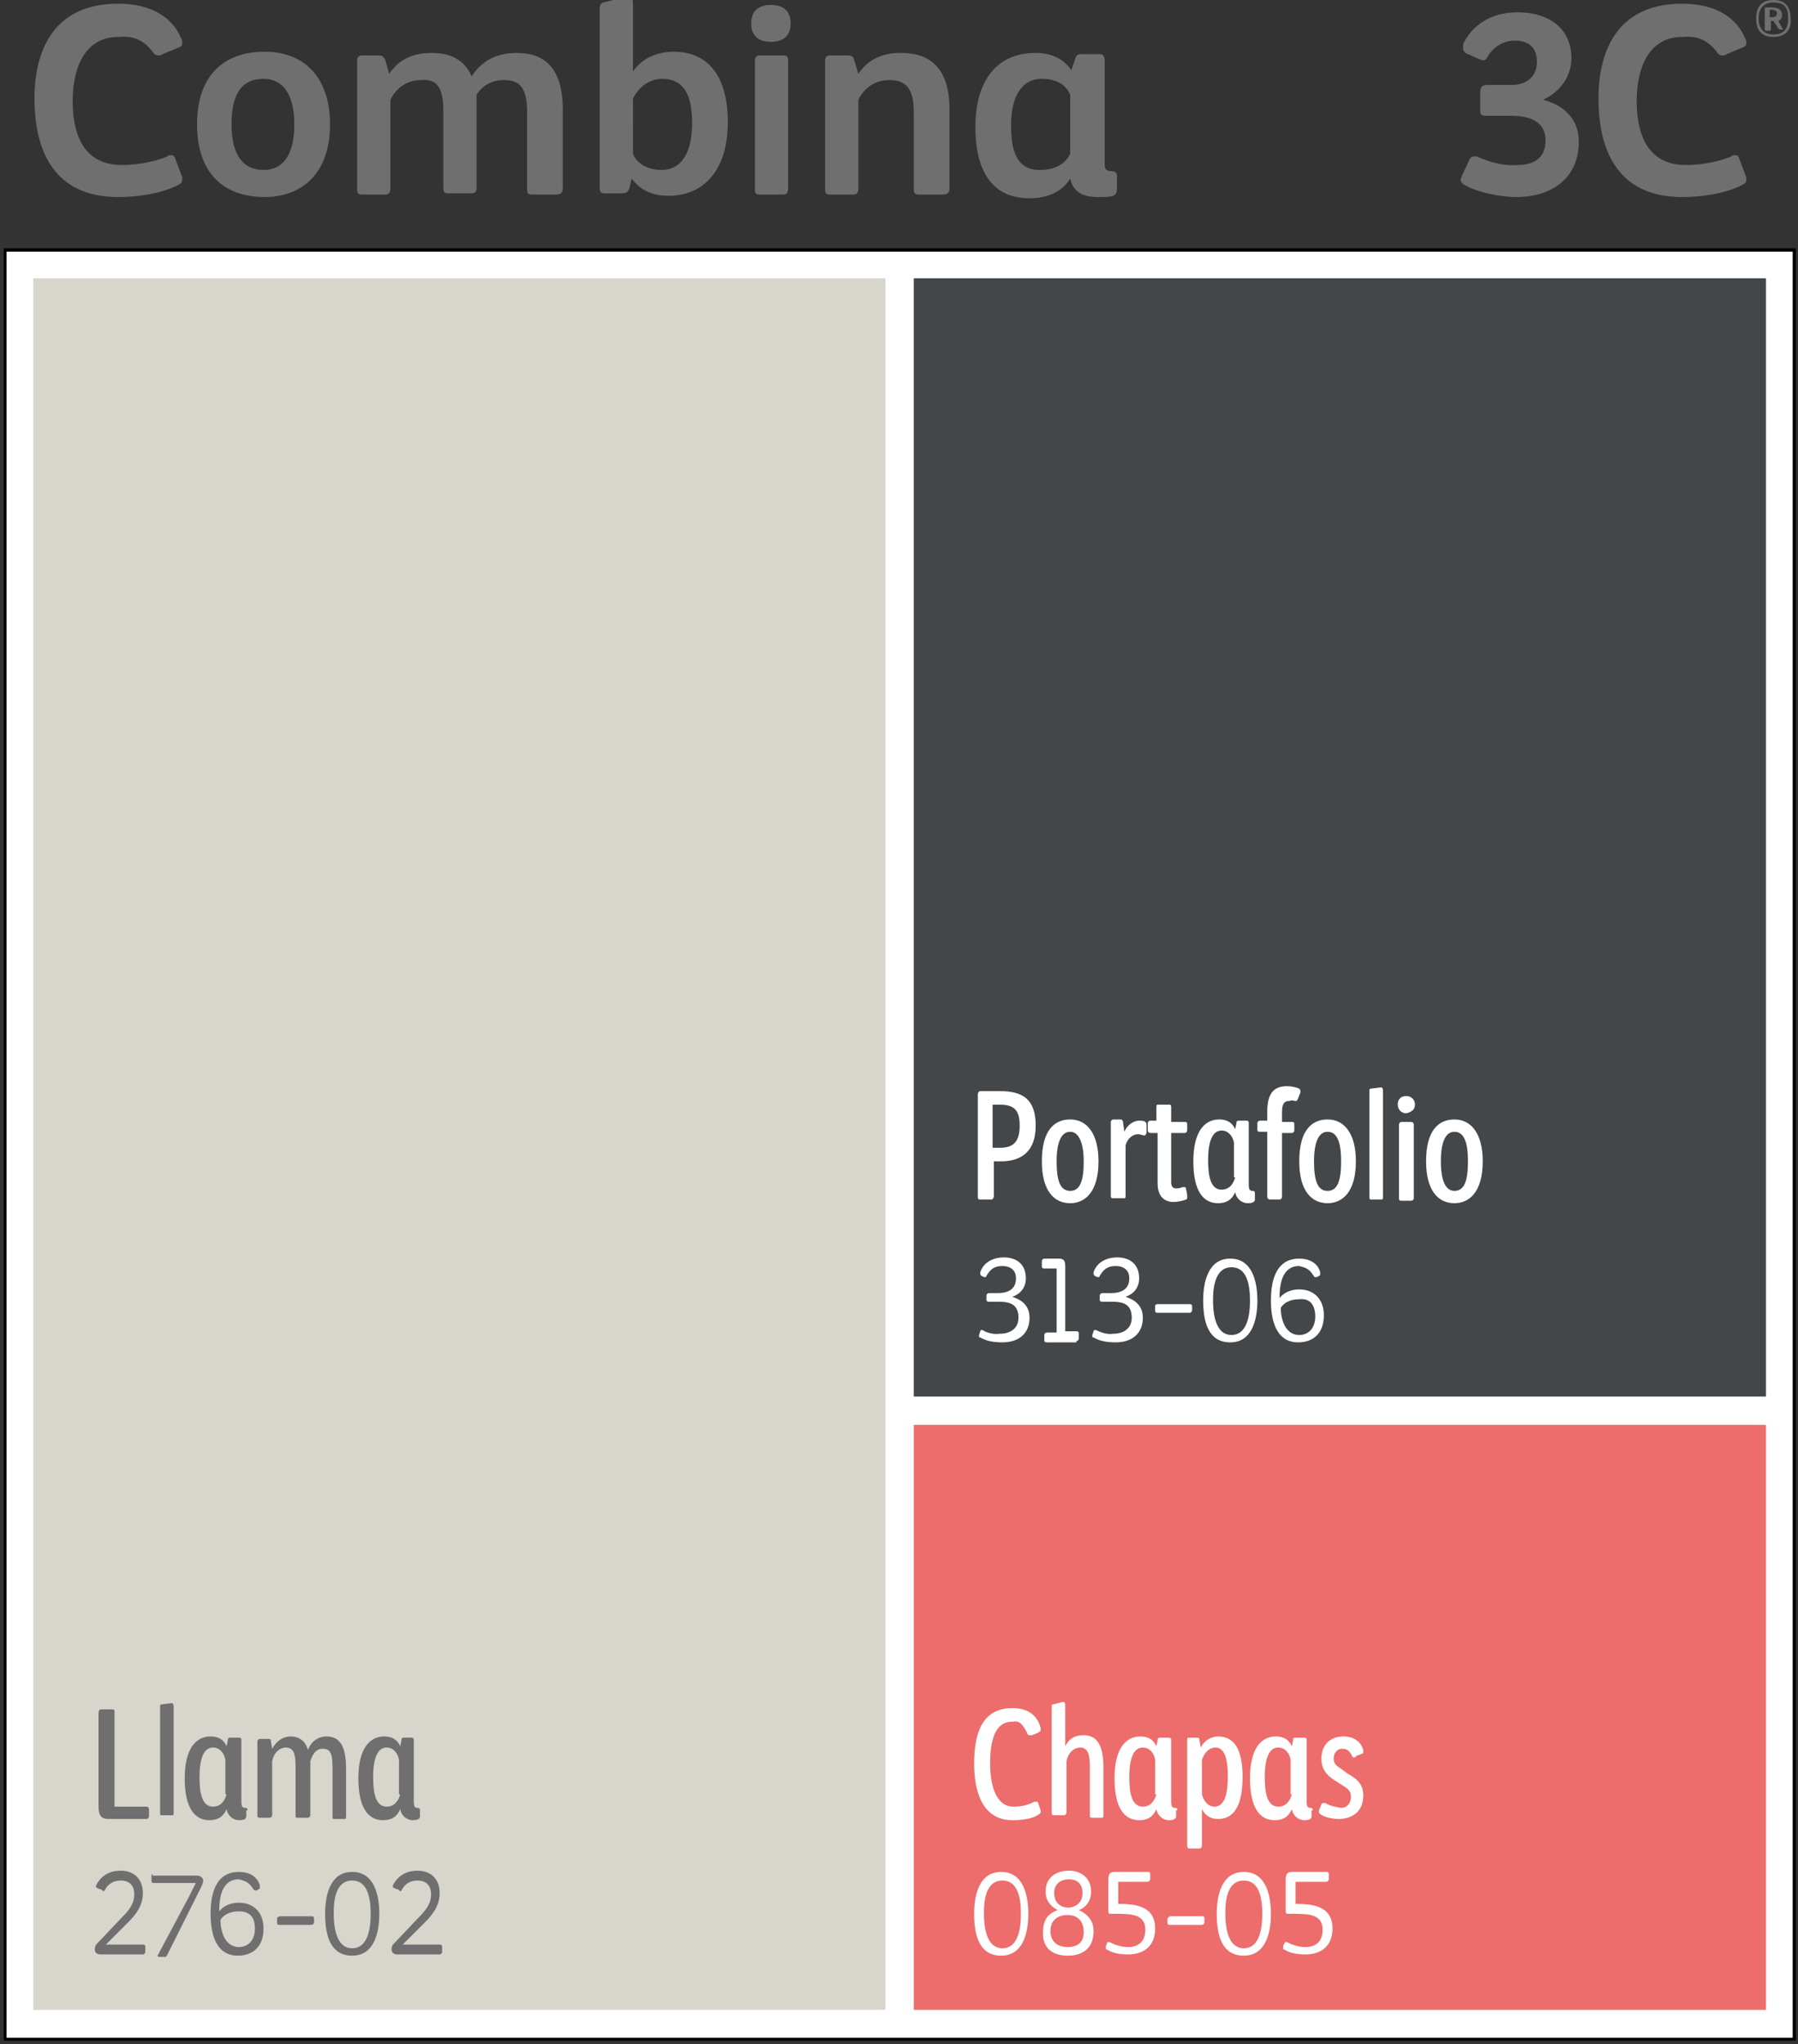
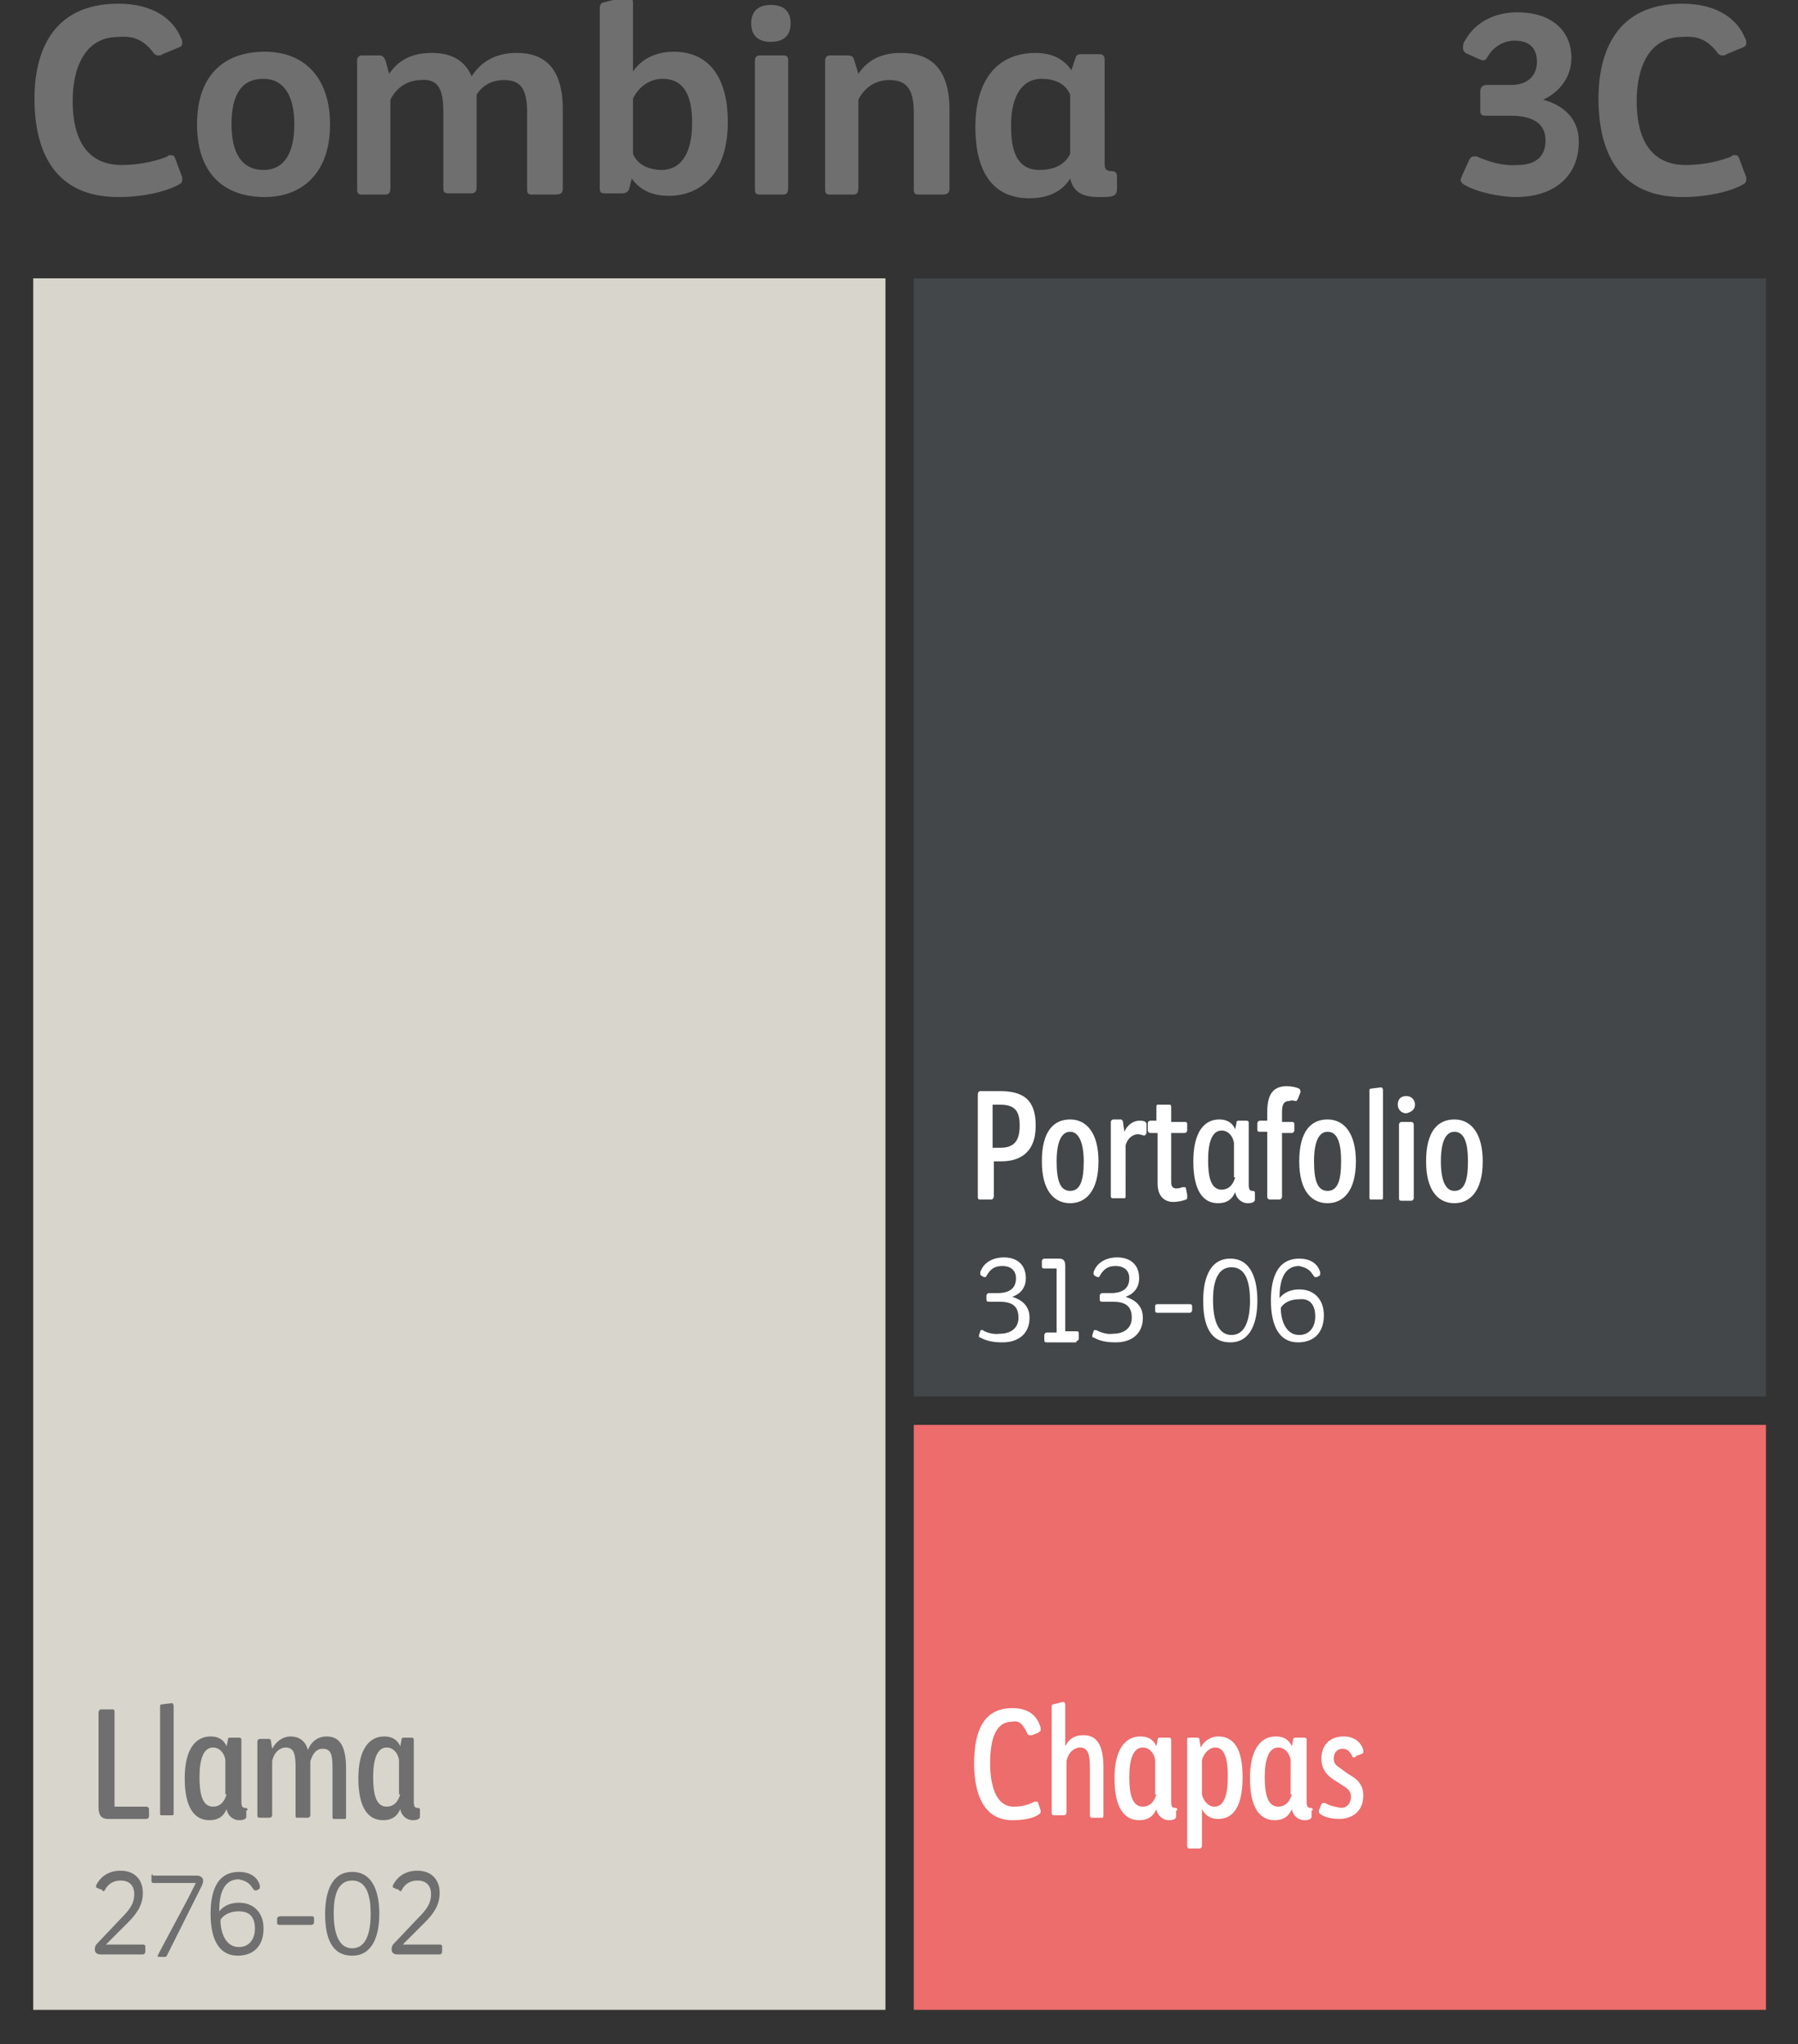
<svg xmlns="http://www.w3.org/2000/svg" xmlns:xlink="http://www.w3.org/1999/xlink" version="1.1" id="Capa_1" x="0px" y="0px" viewBox="0 0 146 166" style="enable-background:new 0 0 146 166;" xml:space="preserve">
  <rect x="0" y="0" width="146" height="166" fill="#333333" stroke="none" />
  <style type="text/css">
	.st0{clip-path:url(#SVGID_2_);fill:#FFFFFF;}
	.st1{clip-path:url(#SVGID_2_);}
	.st2{clip-path:url(#SVGID_4_);fill:none;stroke:#000000;stroke-width:0.267;stroke-miterlimit:10;}
	.st3{clip-path:url(#SVGID_4_);}
	.st4{clip-path:url(#SVGID_6_);fill:#D8D5CC;}
	.st5{clip-path:url(#SVGID_4_);fill:#706F6F;}
	.st6{clip-path:url(#SVGID_2_);fill:#434749;}
	.st7{clip-path:url(#SVGID_8_);}
	.st8{clip-path:url(#SVGID_10_);fill:#ED6C6C;}
	.st9{clip-path:url(#SVGID_8_);fill:#FFFFFF;}
	.st10{clip-path:url(#SVGID_8_);fill:#706F6F;}
</style>
  <g>
    <defs>
      <rect id="SVGID_1_" x="0.3" y="-0.2" width="152.1" height="165.9" />
    </defs>
    <clipPath id="SVGID_2_">
      <use xlink:href="#SVGID_1_" style="overflow:visible;" />
    </clipPath>
-     <rect x="0.4" y="20.3" class="st0" width="145.3" height="145.3" />
    <g class="st1">
      <defs>
        <rect id="SVGID_3_" x="0.3" y="-0.2" width="152.1" height="165.9" />
      </defs>
      <clipPath id="SVGID_4_">
        <use xlink:href="#SVGID_3_" style="overflow:visible;" />
      </clipPath>
-       <rect x="0.4" y="20.3" class="st2" width="145.3" height="145.3" />
      <g class="st3">
        <defs>
          <rect id="SVGID_5_" x="-6.3" y="15.6" width="87.2" height="148.6" />
        </defs>
        <clipPath id="SVGID_6_">
          <use xlink:href="#SVGID_5_" style="overflow:visible;" />
        </clipPath>
        <rect x="2.7" y="22.6" class="st4" width="69.2" height="140.6" />
      </g>
      <path class="st5" d="M32.5,145.7c-0.2,0.7-0.6,1-1.1,1c-0.9,0-1.1-1.1-1.1-2.4c0-1.4,0.3-2.4,1.1-2.4c0.5,0,0.9,0.4,1,1V145.7z     M34.1,147c0-0.2-0.1-0.2-0.2-0.2c-0.2,0-0.3-0.1-0.3-0.5v-5c0-0.1,0-0.2-0.2-0.2h-0.6c-0.1,0-0.2,0-0.2,0.2l-0.1,0.5    c-0.3-0.7-0.9-0.8-1.3-0.8c-1.2,0-2.1,1-2.1,3.4c0,2.4,0.8,3.4,2,3.4c0.6,0,1.1-0.2,1.4-0.9c0.1,0.6,0.6,0.9,1,0.9    c0.4,0,0.6-0.1,0.6-0.3V147z M28.1,143.6c0-2.1-0.7-2.6-1.6-2.6c-0.3,0-1.1,0.1-1.5,1.1c-0.2-0.8-0.8-1.1-1.4-1.1    c-0.3,0-1,0.1-1.5,1l-0.1-0.6c0-0.2-0.1-0.2-0.2-0.2h-0.7c-0.1,0-0.2,0.1-0.2,0.2v6c0,0.1,0,0.2,0.2,0.2h0.8    c0.1,0,0.2-0.1,0.2-0.2V143c0.2-0.9,0.8-1.1,1.1-1.1c0.7,0,0.8,0.6,0.8,1.6v3.9c0,0.1,0,0.2,0.1,0.2H25c0.1,0,0.2-0.1,0.2-0.2    v-4.4c0.3-0.9,0.7-1,1-1c0.7,0,0.8,0.5,0.8,1.6v3.9c0,0.1,0,0.2,0.1,0.2H28c0.1,0,0.1-0.1,0.1-0.2V143.6z M18.4,145.7    c-0.2,0.7-0.6,1-1.1,1c-0.9,0-1.1-1.1-1.1-2.4c0-1.4,0.3-2.4,1.1-2.4c0.5,0,0.9,0.4,1,1V145.7z M20.1,147c0-0.2-0.1-0.2-0.2-0.2    c-0.2,0-0.3-0.1-0.3-0.5v-5c0-0.1,0-0.2-0.2-0.2h-0.7c-0.1,0-0.2,0-0.2,0.2l-0.1,0.5c-0.3-0.7-0.9-0.8-1.3-0.8    c-1.2,0-2.1,1-2.1,3.4c0,2.4,0.8,3.4,2,3.4c0.6,0,1.1-0.2,1.4-0.9c0.1,0.6,0.6,0.9,1,0.9c0.4,0,0.6-0.1,0.6-0.3V147z M14.1,138.5    c0-0.1-0.1-0.2-0.1-0.2c0,0-0.1,0-0.1,0l-0.8,0.1c-0.1,0-0.1,0.1-0.1,0.2v8.6c0,0.1,0,0.2,0.1,0.2h0.9c0.1,0,0.1-0.1,0.1-0.2    V138.5z M9.3,139c0-0.2-0.1-0.2-0.2-0.2H8.2c-0.1,0-0.2,0.1-0.2,0.3v7.6c0,0.8,0.3,1,0.8,1h3.1c0.1,0,0.2-0.1,0.2-0.2v-0.6    c0-0.1-0.1-0.2-0.2-0.2H9.3V139z" />
      <path class="st5" d="M139.4,4.2c0.1,0.2,0.3,0.3,0.4,0.3c0.2,0,0.3,0,0.4-0.1l1.2-0.5c0.3-0.1,0.4-0.2,0.4-0.4    c0-0.1,0-0.3-0.1-0.4c-0.6-1.5-2.2-2.8-5.1-2.8c-5.4,0-6.8,4-6.8,7.7c0,4.4,1.7,8,6.8,8c2.2,0,4-0.5,4.9-1    c0.2-0.1,0.3-0.2,0.3-0.4c0-0.1,0-0.2,0-0.2l-0.6-1.6c-0.1-0.2-0.2-0.2-0.3-0.2c-0.1,0-0.3,0-0.3,0.1c-0.7,0.3-2.1,0.7-3.7,0.7    c-3.3,0-4-2.8-4-5.2c0-2.7,1-5.2,3.7-5.2C137.8,2.9,138.6,3.2,139.4,4.2 M119.9,12.7c-0.1,0-0.1,0-0.2,0c-0.2,0-0.3,0.1-0.4,0.3    l-0.6,1.3c0,0.1-0.1,0.2-0.1,0.3c0,0.1,0.1,0.3,0.3,0.4c1,0.6,2.9,1,4.2,1c3,0,5.1-1.6,5.1-4.5c0-2-1.4-3-2.9-3.4    c1.3-0.6,2.3-1.8,2.3-3.4c0-2.2-1.6-3.7-4.4-3.7c-1.7,0-3.4,0.7-4.3,2.4c-0.1,0.1-0.1,0.4-0.1,0.5c0,0.2,0.1,0.3,0.2,0.4l1.1,0.5    c0.1,0,0.2,0.1,0.3,0.1c0.2,0,0.3-0.1,0.4-0.3c0.4-0.7,1.2-1.3,2.2-1.3c1.6,0,1.8,1.1,1.8,1.7c0,1.2-0.8,1.9-2.1,1.9h-2    c-0.3,0-0.5,0.2-0.5,0.5v1.6c0,0.3,0.1,0.4,0.5,0.4h2c2,0,2.8,0.8,2.8,2c0,1.4-0.9,2-2.3,2C122,13.5,120.8,13.1,119.9,12.7" />
      <path class="st5" d="M90.7,14.3c0-0.3-0.2-0.4-0.4-0.4c-0.6,0-0.6-0.3-0.6-0.7V4.9c0-0.3-0.1-0.5-0.4-0.5h-1.5    c-0.2,0-0.4,0-0.5,0.4L87,5.7c-0.7-1-1.7-1.4-2.9-1.4c-3.5,0-4.9,2.7-4.9,6c0,3.5,1.3,5.8,4.4,5.8c1.1,0,2.5-0.3,3.3-1.6    c0.3,1.3,1.3,1.5,2.3,1.5c1.1,0,1.5,0,1.5-0.7V14.3z M86.9,12.5c-0.5,1-1.5,1.3-2.5,1.3c-2.2,0-2.3-2.3-2.3-3.7    c0-1.6,0.5-3.7,2.5-3.7c0.9,0,1.9,0.3,2.3,1.3V12.5z M77.1,15.3V8.9c0-3.5-1.7-4.6-3.9-4.6c-0.6,0-2.4,0-3.5,1.7l-0.3-1    c-0.1-0.3-0.1-0.5-0.6-0.5h-1.4c-0.3,0-0.4,0.2-0.4,0.4v10.5c0,0.3,0.1,0.4,0.4,0.4h1.9c0.3,0,0.4-0.2,0.4-0.5V8.1    c0.7-1.4,1.9-1.6,2.5-1.6c1.3,0,2,0.6,2,2.6v6.3c0,0.3,0.1,0.4,0.4,0.4h1.9C77,15.8,77.1,15.6,77.1,15.3 M64,4.9    c0-0.3-0.1-0.4-0.4-0.4h-1.9c-0.3,0-0.4,0.2-0.4,0.4v10.5c0,0.3,0.1,0.4,0.4,0.4h1.9c0.3,0,0.4-0.2,0.4-0.5V4.9z M64.2,1.9    c0-1.1-0.7-1.5-1.6-1.5c-0.9,0-1.6,0.4-1.6,1.5c0,1.1,0.7,1.5,1.6,1.5C63.5,3.4,64.2,3,64.2,1.9 M51.4,8c0.6-1.2,1.6-1.6,2.4-1.6    c2.1,0,2.4,2,2.4,3.6c0,2.3-0.8,3.8-2.5,3.8c-0.4,0-1.8-0.1-2.3-1.3V8z M51.4,0.2c0-0.3-0.2-0.4-0.4-0.4c-0.1,0-0.3,0-0.4,0    L49,0.2c-0.1,0-0.3,0.1-0.3,0.5v14.6c0,0.3,0.1,0.4,0.4,0.4h1.4c0.3,0,0.5-0.1,0.6-0.4l0.2-0.8c0.8,1.1,1.9,1.4,3,1.4    c2.6,0,4.8-1.8,4.8-6c0-3.3-1.3-5.7-4.4-5.7c-1,0-2.4,0.3-3.3,1.6V0.2z M45.7,15.3V8.9c0-3.5-1.6-4.6-3.7-4.6    c-0.6,0-2.5,0-3.7,1.9c-0.6-1.4-1.8-1.9-3.2-1.9c-0.6,0-2.4,0-3.5,1.7l-0.3-1.1c-0.1-0.2-0.2-0.4-0.5-0.4h-1.4    c-0.3,0-0.4,0.2-0.4,0.4v10.5c0,0.3,0.1,0.4,0.4,0.4h1.9c0.3,0,0.4-0.2,0.4-0.5V8.1c0.7-1.4,1.9-1.6,2.5-1.6C35.4,6.4,36,7,36,9    v6.3c0,0.3,0.1,0.4,0.4,0.4h1.9c0.3,0,0.4-0.2,0.4-0.5V7.7c0.6-1,1.6-1.2,2.2-1.2c1.3,0,1.9,0.6,1.9,2.6v6.3    c0,0.3,0.1,0.4,0.4,0.4h1.9C45.6,15.8,45.7,15.6,45.7,15.3 M21.4,13.8c-1.5,0-2.6-1-2.6-3.7c0-2.7,1-3.7,2.6-3.7    c1.6,0,2.5,1.3,2.5,3.7C23.9,12.4,23.1,13.8,21.4,13.8 M26.8,10.1c0-3.7-2-5.9-5.3-5.9c-3.3,0-5.5,1.9-5.5,5.9    c0,4,2.2,5.9,5.5,5.9C24.4,16,26.8,14.2,26.8,10.1 M12.4,4.2c0.1,0.2,0.3,0.3,0.4,0.3c0.2,0,0.3,0,0.4-0.1l1.2-0.5    c0.3-0.1,0.4-0.2,0.4-0.4c0-0.1,0-0.3-0.1-0.4c-0.6-1.5-2.2-2.8-5.1-2.8c-5.4,0-6.8,4-6.8,7.7c0,4.4,1.7,8,6.8,8    c2.2,0,4-0.5,4.9-1c0.2-0.1,0.3-0.2,0.3-0.4c0-0.1,0-0.2,0-0.2l-0.6-1.6c-0.1-0.2-0.2-0.2-0.3-0.2c-0.1,0-0.3,0-0.3,0.1    c-0.7,0.3-2.1,0.7-3.7,0.7c-3.3,0-4-2.8-4-5.2c0-2.7,1-5.2,3.7-5.2C10.8,2.9,11.6,3.2,12.4,4.2" />
      <path class="st5" d="M32.6,153.5c0.3-0.6,0.8-0.8,1.3-0.8c0.7,0,1.1,0.4,1.1,1.1c0,0.8-0.4,1.3-1.1,2l-1.8,1.9    c-0.2,0.2-0.3,0.3-0.3,0.6c0,0.2,0.1,0.4,0.5,0.4h3.4c0.1,0,0.2-0.1,0.2-0.2v-0.4c0-0.1,0-0.2-0.2-0.2l-2.3,0h-0.7l0.6-0.6    l1.2-1.2c0.7-0.7,1.2-1.4,1.2-2.4c0-1.1-0.7-1.8-1.8-1.8c-0.9,0-1.6,0.4-2,1.2c0,0,0,0.1,0,0.1c0,0.1,0.1,0.1,0.1,0.1l0.2,0.1    c0,0,0.1,0,0.1,0C32.5,153.6,32.6,153.6,32.6,153.5 M28.6,152.7c1.2,0,1.5,1.3,1.5,2.7c0,1.6-0.4,2.8-1.5,2.8    c-1.4,0-1.5-2-1.5-2.8C27.1,154.7,27.1,152.7,28.6,152.7 M26.4,155.4c0,1.9,0.5,3.4,2.2,3.4c1.7,0,2.2-1.7,2.2-3.4    c0-1.5-0.4-3.4-2.2-3.4C26.8,152,26.4,153.9,26.4,155.4 M22.5,155.8v0.3c0,0.1,0,0.2,0.2,0.2h2.6c0.1,0,0.2-0.1,0.2-0.2v-0.3    c0-0.1,0-0.2-0.2-0.2h-2.6C22.5,155.7,22.5,155.7,22.5,155.8 M20.7,156.6c0,0.9-0.5,1.5-1.3,1.5c-1.2,0-1.5-1.4-1.5-2.2    c0.3-0.5,0.9-0.7,1.5-0.7C20.3,155.2,20.7,155.7,20.7,156.6 M20.5,153.3c0.1,0.1,0.1,0.2,0.2,0.2c0,0,0.1,0,0.1,0    c0.1,0,0.2-0.1,0.2-0.1c0.1,0,0.1-0.1,0.1-0.2c0,0,0-0.1,0-0.1c0,0-0.2-1.1-1.7-1.1c-2,0-2.3,2-2.3,3.4c0,2.1,0.7,3.4,2.2,3.4    c1.3,0,2.1-0.8,2.1-2.2c0-1.3-0.8-2.1-2-2.1c-0.6,0-1.2,0.2-1.6,0.7c0-1.1,0.2-2.6,1.6-2.6C19.8,152.7,20.2,152.8,20.5,153.3     M12.3,152.3v0.4c0,0.1,0,0.2,0.2,0.2h1.8l1.6,0l-0.6,1.2l-2.4,4.5c0,0.1-0.1,0.1-0.1,0.2c0,0,0,0.1,0.1,0.1h0.4    c0.2,0,0.2,0,0.3-0.2l2.7-5.4c0.1-0.2,0.2-0.4,0.2-0.6c0-0.2-0.2-0.4-0.5-0.4h-3.6C12.4,152.1,12.3,152.2,12.3,152.3 M8.5,153.5    c0.3-0.6,0.8-0.8,1.3-0.8c0.7,0,1.1,0.4,1.1,1.1c0,0.8-0.4,1.3-1.1,2L8,157.7c-0.2,0.2-0.3,0.3-0.3,0.6c0,0.2,0.1,0.4,0.5,0.4h3.4    c0.1,0,0.2-0.1,0.2-0.2v-0.4c0-0.1,0-0.2-0.2-0.2l-2.3,0H8.6l0.6-0.6l1.2-1.2c0.7-0.7,1.2-1.4,1.2-2.4c0-1.1-0.7-1.8-1.8-1.8    c-0.9,0-1.6,0.4-2,1.2c0,0,0,0.1,0,0.1c0,0.1,0.1,0.1,0.1,0.1l0.2,0.1c0,0,0.1,0,0.1,0C8.4,153.6,8.4,153.6,8.5,153.5" />
    </g>
    <rect x="74.2" y="22.6" class="st6" width="69.2" height="90.8" />
    <g class="st1">
      <defs>
        <rect id="SVGID_7_" x="0.3" y="-0.2" width="152.1" height="165.9" />
      </defs>
      <clipPath id="SVGID_8_">
        <use xlink:href="#SVGID_7_" style="overflow:visible;" />
      </clipPath>
      <g class="st7">
        <defs>
          <rect id="SVGID_9_" x="65.2" y="108.4" width="87.2" height="55.8" />
        </defs>
        <clipPath id="SVGID_10_">
          <use xlink:href="#SVGID_9_" style="overflow:visible;" />
        </clipPath>
        <rect x="74.2" y="115.7" class="st8" width="69.2" height="47.5" />
      </g>
      <path class="st9" d="M119.2,94.3c0,1.6-0.3,2.4-1.1,2.4c-0.7,0-1.1-0.8-1.1-2.4c0-1.6,0.4-2.4,1.1-2.4    C118.9,91.9,119.2,92.8,119.2,94.3 M120.4,94.3c0-2.2-0.9-3.4-2.3-3.4c-1.3,0-2.3,0.9-2.3,3.4c0,2.4,1,3.4,2.3,3.4    C119.3,97.7,120.4,96.8,120.4,94.3 M114.8,91.3c0-0.1-0.1-0.2-0.2-0.2h-0.8c-0.1,0-0.2,0.1-0.2,0.2v6c0,0.1,0,0.2,0.2,0.2h0.8    c0.1,0,0.2-0.1,0.2-0.2V91.3z M114.9,89.7c0-0.4-0.3-0.7-0.7-0.7c-0.4,0-0.7,0.2-0.7,0.7c0,0.4,0.3,0.7,0.7,0.7    C114.6,90.3,114.9,90.1,114.9,89.7 M112.3,88.5c0-0.1-0.1-0.2-0.1-0.2c0,0-0.1,0-0.1,0l-0.8,0.1c-0.1,0-0.1,0.1-0.1,0.2v8.6    c0,0.1,0,0.2,0.1,0.2h0.9c0.1,0,0.1-0.1,0.1-0.2V88.5z M108.9,94.3c0,1.6-0.3,2.4-1.1,2.4c-0.8,0-1.1-0.8-1.1-2.4    c0-1.6,0.4-2.4,1.1-2.4C108.6,91.9,108.9,92.8,108.9,94.3 M110.1,94.3c0-2.2-0.9-3.4-2.3-3.4c-1.3,0-2.3,0.9-2.3,3.4    c0,2.4,1,3.4,2.3,3.4C109,97.7,110.1,96.8,110.1,94.3 M105.2,89.4c0.1,0,0.1,0,0.2-0.2l0.2-0.5c0,0,0-0.1,0-0.1c0,0,0-0.1-0.1-0.2    c-0.2-0.1-0.6-0.2-1-0.2c-1,0-1.6,0.5-1.6,2.1V91h-0.6c-0.1,0-0.2,0.1-0.2,0.2v0.5c0,0.1,0,0.2,0.2,0.2h0.6v5.3    c0,0.1,0.1,0.2,0.2,0.2h0.8c0.1,0,0.2-0.1,0.2-0.2V92h0.8c0.1,0,0.2-0.1,0.2-0.2v-0.5c0-0.1,0-0.2-0.2-0.2h-0.8v-0.8    c0-0.7,0.2-0.9,0.6-0.9C104.9,89.3,105.1,89.4,105.2,89.4 M100.3,95.6c-0.2,0.7-0.6,1-1.1,1c-0.9,0-1.1-1.1-1.1-2.4    c0-1.4,0.3-2.4,1.1-2.4c0.5,0,0.9,0.4,1,1V95.6z M101.9,96.9c0-0.2-0.1-0.2-0.2-0.2c-0.2,0-0.3-0.1-0.3-0.5v-5    c0-0.1,0-0.2-0.2-0.2h-0.6c-0.1,0-0.2,0-0.2,0.2l-0.1,0.5c-0.3-0.7-0.9-0.8-1.3-0.8c-1.2,0-2.1,1-2.1,3.4c0,2.4,0.8,3.4,2,3.4    c0.6,0,1.1-0.2,1.4-0.9c0.1,0.6,0.6,0.9,1,0.9c0.4,0,0.6-0.1,0.6-0.3V96.9z M93.4,91c-0.1,0-0.2,0.1-0.2,0.2v0.6    c0,0.1,0.1,0.2,0.2,0.2h0.6v4.1c0,1.1,0.6,1.5,1.3,1.5c0.3,0,0.8-0.1,1-0.2c0.1,0,0.1-0.1,0.1-0.2c0,0,0-0.1,0-0.2l-0.1-0.5    c0-0.1-0.1-0.1-0.1-0.1c0,0-0.1,0-0.2,0c-0.2,0.1-0.4,0.1-0.5,0.1c-0.2,0-0.4-0.1-0.4-0.5v-4h1.1c0.1,0,0.2-0.1,0.2-0.2v-0.5    c0-0.1,0-0.2-0.2-0.2h-1.1v-1.2c0-0.2-0.1-0.2-0.1-0.2c0,0-0.1,0-0.1,0L94,89.7c-0.1,0-0.1,0.1-0.1,0.3v1H93.4z M93.1,91.4    C93.1,91.3,93.1,91.3,93.1,91.4c0-0.2,0-0.2-0.1-0.3C92.9,91,92.7,91,92.5,91c-0.5,0-1,0.4-1.2,0.9l-0.1-0.7    c0-0.2-0.1-0.3-0.2-0.3h-0.6c-0.1,0-0.2,0.1-0.2,0.2v6c0,0.1,0,0.2,0.2,0.2h0.9c0.1,0,0.1-0.1,0.1-0.2V93c0.2-0.7,0.7-0.9,1-0.9    c0.2,0,0.4,0.1,0.5,0.1c0.1,0,0.1,0,0.2-0.2L93.1,91.4z M88,94.3c0,1.6-0.3,2.4-1.1,2.4c-0.8,0-1.1-0.8-1.1-2.4    c0-1.6,0.4-2.4,1.1-2.4C87.6,91.9,88,92.8,88,94.3 M89.2,94.3c0-2.2-0.9-3.4-2.3-3.4c-1.3,0-2.3,0.9-2.3,3.4c0,2.4,1,3.4,2.3,3.4    C88.1,97.7,89.2,96.8,89.2,94.3 M82.8,91.4c0,1.3-0.5,1.8-1.6,1.8c-0.2,0-0.3,0-0.6,0v-3.5c0.2,0,0.4,0,0.6,0    C82.4,89.7,82.8,90.2,82.8,91.4 M80.7,94.3h0.6c1.4,0,2.8-0.6,2.8-2.9c0-2.1-1-2.8-2.9-2.8c-0.6,0-1.3,0-1.6,0    c-0.1,0-0.2,0.1-0.2,0.3v8.3c0,0.2,0.1,0.2,0.2,0.2h0.9c0.1,0,0.2-0.1,0.2-0.3V94.3z" />
      <path class="st9" d="M106.8,106.9c0,0.9-0.5,1.5-1.3,1.5c-1.2,0-1.5-1.4-1.5-2.2c0.3-0.5,0.9-0.7,1.5-0.7    C106.4,105.4,106.8,106,106.8,106.9 M106.6,103.5c0.1,0.1,0.1,0.2,0.2,0.2c0,0,0.1,0,0.1,0c0.1,0,0.2-0.1,0.2-0.1    c0.1,0,0.1-0.1,0.1-0.2c0,0,0-0.1,0-0.1c0,0-0.2-1.1-1.7-1.1c-2,0-2.3,2-2.3,3.4c0,2.1,0.7,3.4,2.2,3.4c1.3,0,2.1-0.8,2.1-2.2    c0-1.3-0.8-2.1-2-2.1c-0.6,0-1.2,0.2-1.6,0.7c0-1.1,0.2-2.6,1.6-2.6C105.9,102.9,106.3,103,106.6,103.5 M100,102.9    c1.2,0,1.5,1.3,1.5,2.7c0,1.6-0.4,2.8-1.5,2.8c-1.4,0-1.5-2-1.5-2.8C98.5,105,98.5,102.9,100,102.9 M97.7,105.6    c0,1.9,0.5,3.4,2.2,3.4c1.7,0,2.2-1.7,2.2-3.4c0-1.5-0.4-3.4-2.2-3.4C98.1,102.2,97.7,104.1,97.7,105.6 M93.8,106.1v0.3    c0,0.1,0,0.2,0.2,0.2h2.6c0.1,0,0.2-0.1,0.2-0.2v-0.3c0-0.1,0-0.2-0.2-0.2h-2.6C93.8,105.9,93.8,106,93.8,106.1 M89,108    c-0.1,0-0.1,0-0.1,0c0,0-0.1,0-0.1,0.1l-0.1,0.3c0,0.1,0,0.1,0,0.1c0,0.1,0,0.1,0.1,0.1c0.5,0.3,1.1,0.4,1.8,0.4    c1.3,0,2.2-0.7,2.2-2c0-1.1-0.8-1.5-1.4-1.7c0.6-0.2,1.1-0.7,1.1-1.5c0-1.1-0.7-1.7-1.8-1.7c-0.7,0-1.6,0.3-1.9,1.2    c0,0,0,0.1,0,0.1c0,0.1,0,0.1,0.1,0.2l0.2,0.1c0.1,0,0.1,0,0.1,0c0,0,0.1,0,0.1-0.1c0.3-0.5,0.6-0.8,1.3-0.8c0.6,0,1.1,0.3,1.1,1    s-0.4,1.2-1.5,1.2h-0.7c-0.1,0-0.2,0.1-0.2,0.2v0.3c0,0.1,0,0.2,0.2,0.2h0.8c0.9,0,1.6,0.2,1.6,1.3c0,0.9-0.7,1.3-1.5,1.3    C89.8,108.4,89.2,108.1,89,108 M87.4,108.9c0.1,0,0.2-0.1,0.2-0.2v-0.4c0-0.1,0-0.2-0.2-0.2h-0.9v-5.3c0-0.6-0.3-0.6-0.6-0.6h-1.1    c-0.1,0-0.2,0.1-0.2,0.2v0.4c0,0.1,0,0.2,0.2,0.2h1v5.2H85c-0.1,0-0.2,0.1-0.2,0.2v0.4c0,0.1,0,0.2,0.2,0.2H87.4z M79.8,108    c-0.1,0-0.1,0-0.1,0c0,0-0.1,0-0.1,0.1l-0.1,0.3c0,0.1,0,0.1,0,0.1c0,0.1,0,0.1,0.1,0.1c0.5,0.3,1.1,0.4,1.8,0.4    c1.3,0,2.2-0.7,2.2-2c0-1.1-0.8-1.5-1.4-1.7c0.6-0.2,1.1-0.7,1.1-1.5c0-1.1-0.7-1.7-1.8-1.7c-0.7,0-1.6,0.3-1.9,1.2    c0,0,0,0.1,0,0.1c0,0.1,0,0.1,0.1,0.2l0.2,0.1c0.1,0,0.1,0,0.1,0c0,0,0.1,0,0.1-0.1c0.3-0.5,0.6-0.8,1.3-0.8c0.6,0,1.1,0.3,1.1,1    s-0.4,1.2-1.5,1.2h-0.7c-0.1,0-0.2,0.1-0.2,0.2v0.3c0,0.1,0,0.2,0.2,0.2h0.8c0.9,0,1.6,0.2,1.6,1.3c0,0.9-0.7,1.3-1.5,1.3    C80.5,108.4,79.9,108.1,79.8,108" />
-       <path class="st10" d="M144,3c-0.8,0-1.4-0.4-1.4-1.5c0-1.2,0.7-1.5,1.4-1.5c0.8,0,1.4,0.4,1.4,1.5C145.5,2.6,144.8,3,144,3     M144,0.2c-0.7,0-1.2,0.4-1.2,1.3c0,0.9,0.5,1.3,1.2,1.3c0.7,0,1.2-0.3,1.2-1.3C145.2,0.5,144.8,0.2,144,0.2 M143.8,1.7    c0,0,0.1,0,0.2,0l0.4,0.6c0,0,0.1,0.1,0.1,0.1h0.3c0,0,0,0,0,0c0,0,0,0,0,0l-0.4-0.7c0.2-0.1,0.3-0.2,0.3-0.5    c0-0.4-0.3-0.6-0.8-0.6c-0.2,0-0.4,0-0.5,0c0,0-0.1,0-0.1,0.1v1.7c0,0,0,0.1,0.1,0.1h0.3c0,0,0.1,0,0.1-0.1V1.7z M144.3,1.1    c0,0.1-0.1,0.3-0.4,0.3c-0.1,0-0.1,0-0.2,0V0.8c0,0,0.1,0,0.2,0C144.1,0.8,144.3,0.9,144.3,1.1" />
      <path class="st9" d="M107.6,146.4c0,0-0.1,0-0.1,0c-0.1,0-0.1,0-0.2,0.1l-0.2,0.5c0,0,0,0.1,0,0.1c0,0.1,0,0.1,0.1,0.2    c0.4,0.3,1.1,0.4,1.5,0.4c1.1,0,2-0.6,2-1.9c0-1-0.6-1.4-1.3-1.8l-0.4-0.3c-0.4-0.3-0.7-0.4-0.7-0.9c0-0.5,0.3-0.8,0.7-0.8    c0.4,0,0.6,0.2,0.8,0.6c0,0.1,0.1,0.1,0.2,0.1c0,0,0.1,0,0.1-0.1l0.5-0.2c0.1,0,0.1-0.1,0.1-0.2c0,0,0-0.1,0-0.1    c-0.2-0.7-0.8-1.1-1.6-1.1c-1,0-1.8,0.6-1.8,1.8c0,1,0.6,1.5,1.3,1.9l0.3,0.2c0.5,0.3,0.8,0.5,0.8,1c0,0.5-0.3,0.9-0.8,0.9    C108.3,146.7,107.9,146.6,107.6,146.4 M104.9,145.7c-0.2,0.7-0.6,1-1.1,1c-0.9,0-1.1-1.1-1.1-2.4c0-1.4,0.3-2.4,1.1-2.4    c0.5,0,0.9,0.4,1,1V145.7z M106.6,147c0-0.2-0.1-0.2-0.2-0.2c-0.2,0-0.3-0.1-0.3-0.5v-5c0-0.1,0-0.2-0.2-0.2h-0.7    c-0.1,0-0.2,0-0.2,0.2l-0.1,0.5c-0.3-0.7-0.9-0.8-1.3-0.8c-1.2,0-2.1,1-2.1,3.4c0,2.4,0.8,3.4,2,3.4c0.6,0,1.1-0.2,1.4-0.9    c0.1,0.6,0.6,0.9,1,0.9c0.4,0,0.6-0.1,0.6-0.3V147z M97.6,142.9c0.2-0.6,0.6-1,1.1-1c0.8,0,1,1.1,1,2.3c0,1.6-0.3,2.5-1.1,2.5    c-0.5,0-0.9-0.5-1-1V142.9z M96.4,149.9c0,0.1,0.1,0.2,0.1,0.2h0.9c0.1,0,0.2-0.1,0.2-0.2v-3c0.3,0.6,0.8,0.8,1.3,0.8    c0.9,0,2-0.5,2-3.4c0-2.3-0.7-3.3-2-3.3c-0.5,0-1.1,0.3-1.4,0.9l-0.1-0.6c0-0.2-0.1-0.2-0.2-0.2h-0.7c-0.1,0-0.1,0.1-0.1,0.2    V149.9z M93.9,145.7c-0.2,0.7-0.6,1-1.1,1c-0.9,0-1.1-1.1-1.1-2.4c0-1.4,0.3-2.4,1.1-2.4c0.5,0,0.9,0.4,1,1V145.7z M95.6,147    c0-0.2-0.1-0.2-0.2-0.2c-0.2,0-0.3-0.1-0.3-0.5v-5c0-0.1,0-0.2-0.2-0.2h-0.7c-0.1,0-0.2,0-0.2,0.2l-0.1,0.5    c-0.3-0.7-0.9-0.8-1.3-0.8c-1.2,0-2.1,1-2.1,3.4c0,2.4,0.8,3.4,2,3.4c0.6,0,1.1-0.2,1.4-0.9c0.1,0.6,0.6,0.9,1,0.9    c0.4,0,0.6-0.1,0.6-0.3V147z M89.6,143.5c0-1.9-0.6-2.6-1.6-2.6c-0.5,0-1.1,0.1-1.5,0.9v-3.4c0-0.1-0.1-0.2-0.1-0.2    c0,0-0.1,0-0.1,0l-0.8,0.2c-0.1,0-0.1,0.1-0.1,0.2v8.6c0,0.1,0,0.2,0.2,0.2h0.8c0.1,0,0.2-0.1,0.2-0.2V143    c0.2-0.9,0.8-1.1,1.1-1.1c0.7,0,0.8,0.7,0.8,1.6v3.9c0,0.1,0,0.2,0.2,0.2h0.8c0.1,0,0.1-0.1,0.1-0.2V143.5z M83.4,140.7    c0,0.1,0.1,0.2,0.2,0.2c0,0,0.1,0,0.2,0l0.5-0.2c0.1-0.1,0.2-0.1,0.2-0.2c0,0,0-0.1,0-0.2c-0.3-1.1-1.1-1.6-2.3-1.6    c-2.3,0-3.1,1.8-3.1,4.5c0,2.5,0.8,4.6,3.1,4.6c1.1,0,1.8-0.2,2.2-0.5c0.1-0.1,0.1-0.1,0.1-0.2c0,0,0-0.1,0-0.1l-0.2-0.6    c0-0.1-0.1-0.1-0.2-0.1c0,0-0.1,0-0.1,0c-0.6,0.3-1.1,0.4-1.7,0.4c-1.5,0-1.9-1.9-1.9-3.5c0-1.9,0.4-3.4,1.8-3.4    C82.7,139.7,83,139.9,83.4,140.7" />
-       <path class="st9" d="M105.2,152.8h2.5c0.1,0,0.2-0.1,0.2-0.2v-0.4c0-0.1,0-0.2-0.2-0.2H105c-0.3,0-0.6,0-0.6,0.6v2.6    c0,0.2,0.1,0.2,0.1,0.2h0.6c1.3,0,2.3,0.1,2.3,1.3c0,0.9-0.5,1.4-1.4,1.4c-0.6,0-1.1-0.2-1.5-0.4c0,0-0.1,0-0.1,0    c0,0-0.1,0-0.1,0.1l-0.1,0.2c0,0,0,0.1,0,0.2c0,0.1,0,0.1,0.1,0.1c0.4,0.3,1.1,0.4,1.7,0.4c1.3,0,2.2-0.7,2.2-2.1    c0-1.4-0.9-2-2.8-2h-0.2V152.8z M101,152.7c1.2,0,1.5,1.3,1.5,2.7c0,1.6-0.4,2.8-1.5,2.8c-1.4,0-1.5-2-1.5-2.8    C99.5,154.7,99.5,152.7,101,152.7 M98.8,155.4c0,1.9,0.5,3.4,2.2,3.4c1.7,0,2.2-1.7,2.2-3.4c0-1.5-0.4-3.4-2.2-3.4    C99.2,152,98.8,153.9,98.8,155.4 M94.8,155.8v0.3c0,0.1,0,0.2,0.2,0.2h2.6c0.1,0,0.2-0.1,0.2-0.2v-0.3c0-0.1,0-0.2-0.2-0.2H95    C94.9,155.7,94.8,155.7,94.8,155.8 M90.7,152.8h2.5c0.1,0,0.2-0.1,0.2-0.2v-0.4c0-0.1,0-0.2-0.2-0.2h-2.6c-0.3,0-0.6,0-0.6,0.6    v2.6c0,0.2,0.1,0.2,0.1,0.2h0.6c1.3,0,2.3,0.1,2.3,1.3c0,0.9-0.5,1.4-1.4,1.4c-0.6,0-1.1-0.2-1.5-0.4c0,0-0.1,0-0.1,0    c0,0-0.1,0-0.1,0.1l-0.1,0.2c0,0,0,0.1,0,0.2c0,0.1,0,0.1,0.1,0.1c0.4,0.3,1.1,0.4,1.7,0.4c1.3,0,2.2-0.7,2.2-2.1    c0-1.4-0.9-2-2.8-2h-0.2V152.8z M86.7,155.5c0.8,0,1.3,0.5,1.3,1.4c0,0.9-0.6,1.2-1.3,1.2c-0.8,0-1.4-0.4-1.4-1.3    S85.9,155.5,86.7,155.5 M85.6,153.7c0-0.7,0.5-1.1,1.2-1.1c0.8,0,1.1,0.5,1.1,1.1c0,0.6-0.3,1.1-1.1,1.2    C86,154.9,85.6,154.4,85.6,153.7 M86.7,158.8c1.1,0,2.1-0.5,2.1-2c0-1.2-1-1.6-1.2-1.7c0,0,1-0.3,1-1.5c0-1.1-0.8-1.7-1.8-1.7    c-1.1,0-1.9,0.6-1.9,1.7c0,1.1,1,1.5,1,1.5c-0.3,0.1-1.2,0.4-1.2,1.7C84.6,158.3,85.6,158.8,86.7,158.8L86.7,158.8z M81.4,152.7    c1.2,0,1.5,1.3,1.5,2.7c0,1.6-0.4,2.8-1.5,2.8c-1.4,0-1.5-2-1.5-2.8C79.9,154.7,79.9,152.7,81.4,152.7 M79.1,155.4    c0,1.9,0.5,3.4,2.2,3.4c1.7,0,2.2-1.7,2.2-3.4c0-1.5-0.4-3.4-2.2-3.4C79.5,152,79.1,153.9,79.1,155.4" />
    </g>
  </g>
</svg>